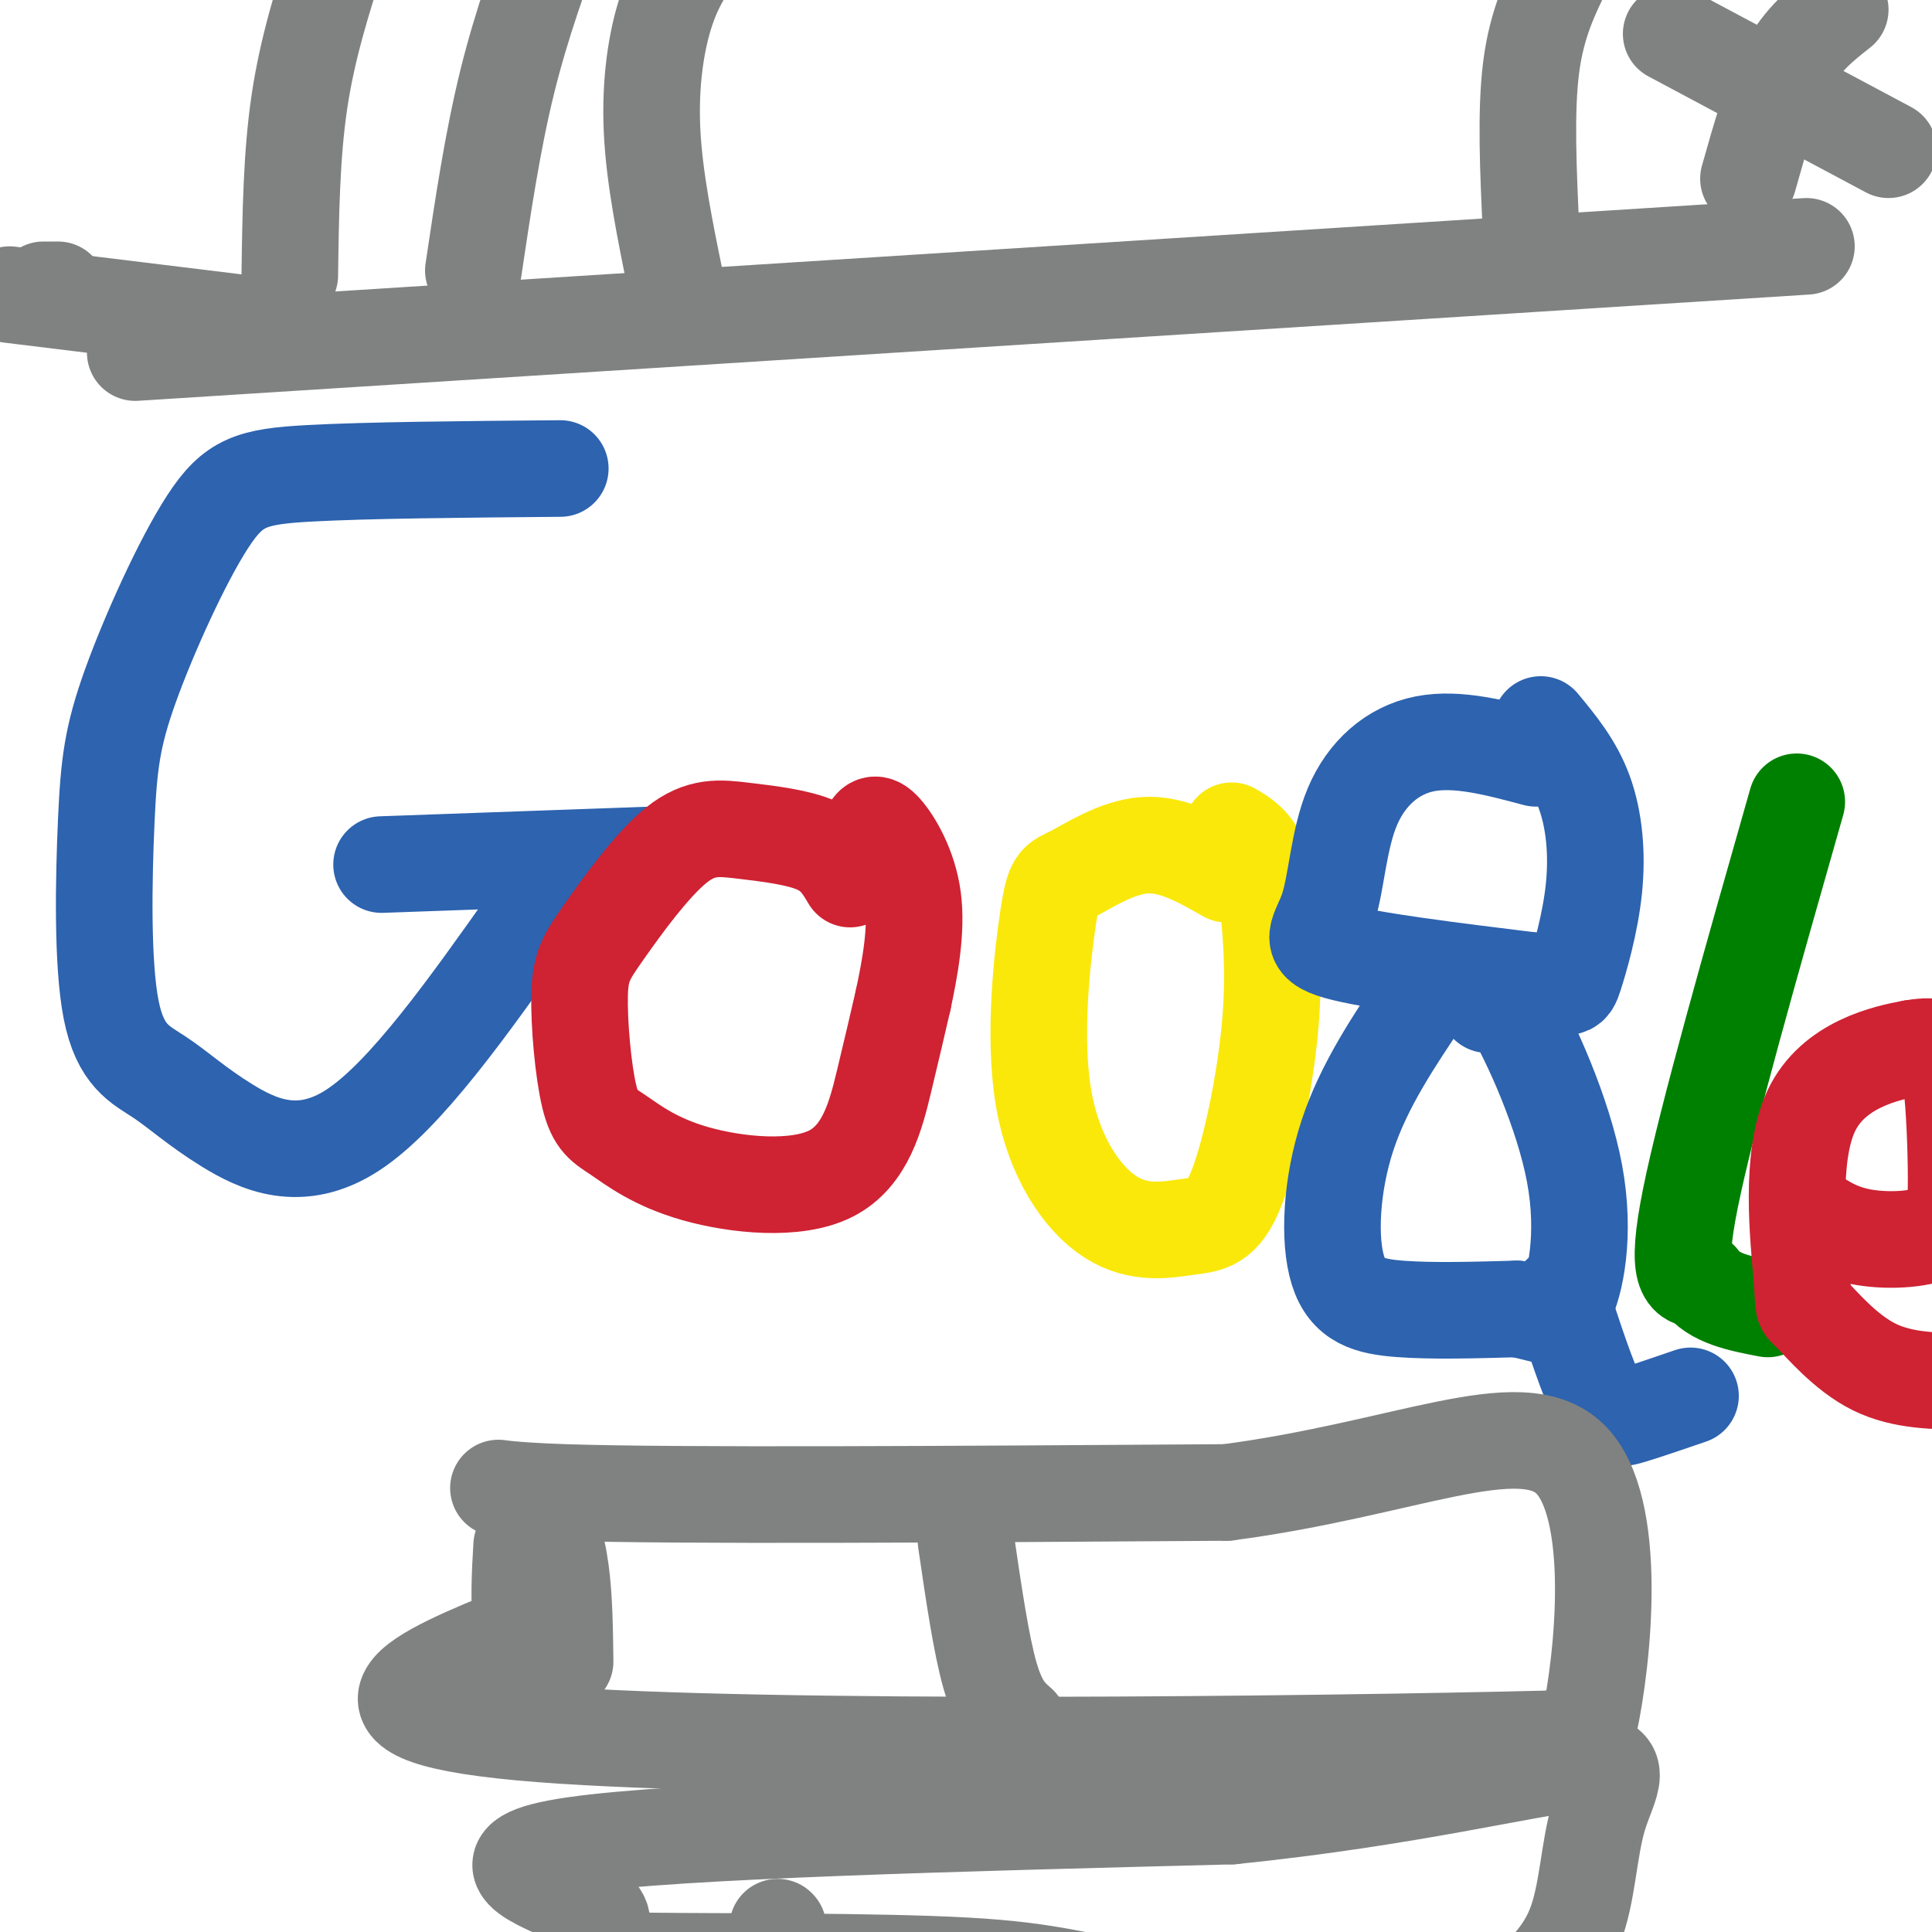
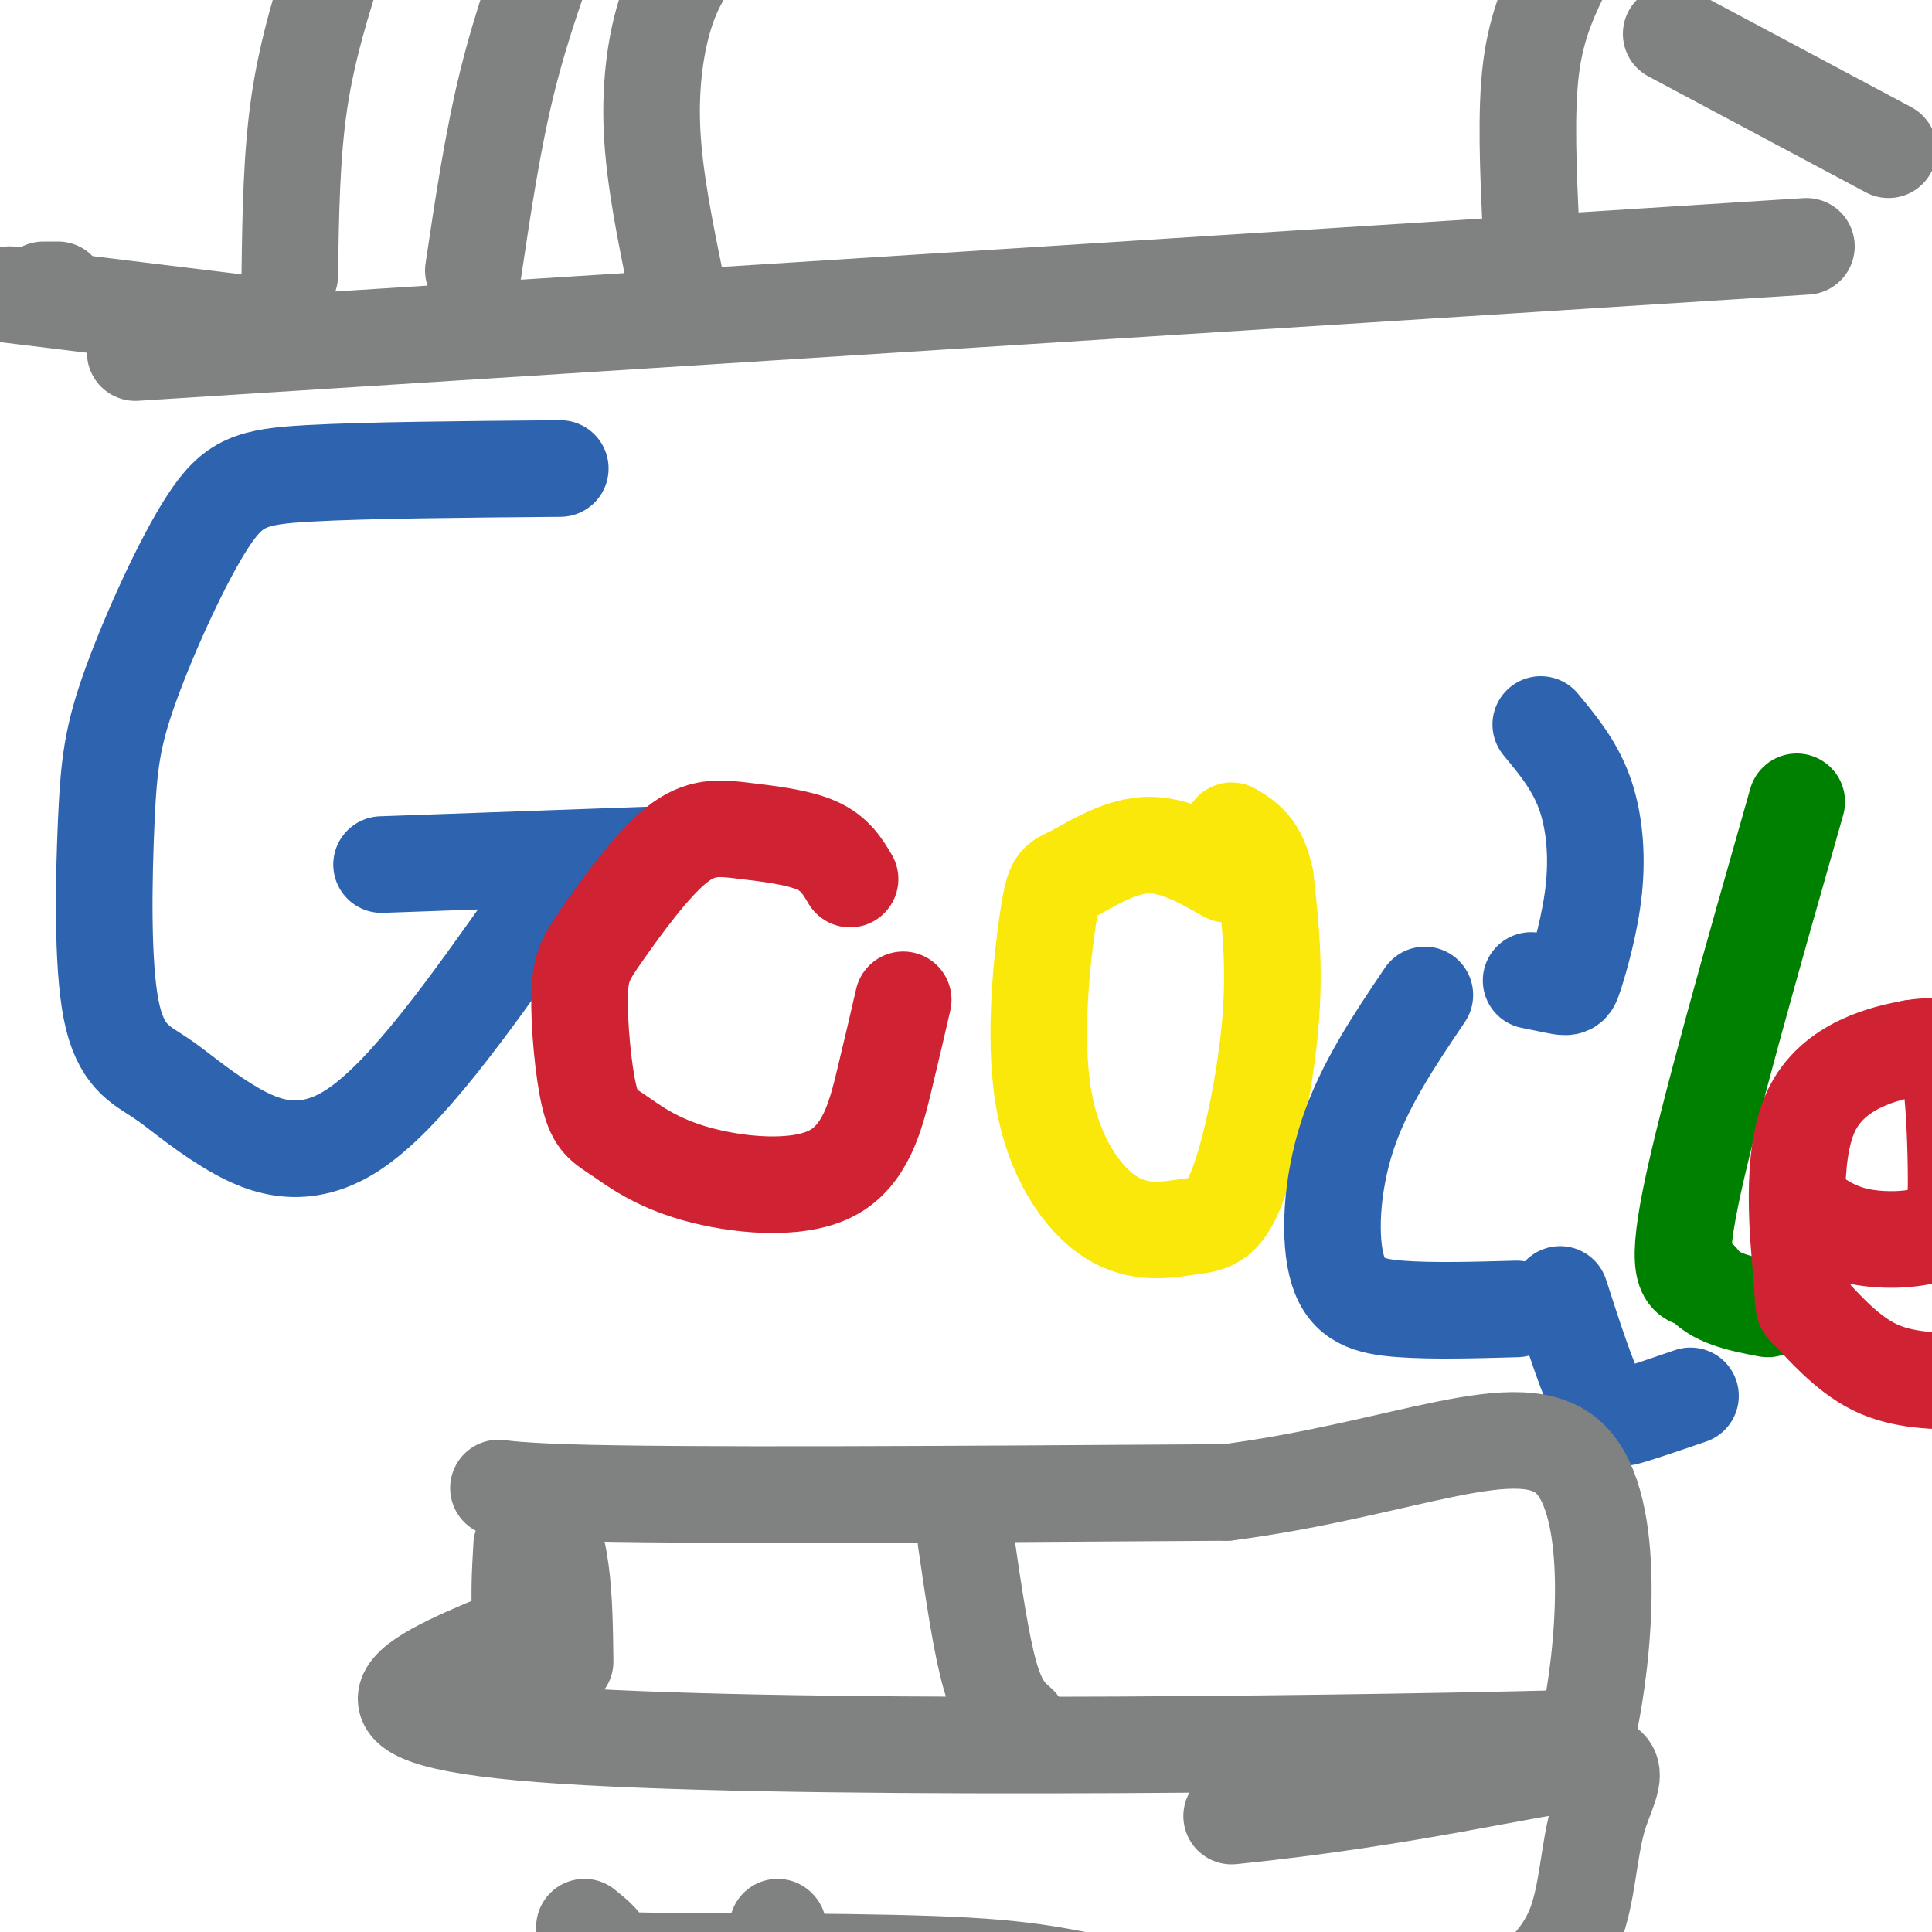
<svg xmlns="http://www.w3.org/2000/svg" viewBox="0 0 400 400" version="1.1">
  <g fill="none" stroke="#2d63af" stroke-width="20" stroke-linecap="round" stroke-linejoin="round">
    <path d="M116,97c-20.047,0.172 -40.093,0.344 -52,1c-11.907,0.656 -15.673,1.795 -21,10c-5.327,8.205 -12.213,23.477 -16,34c-3.787,10.523 -4.474,16.299 -5,28c-0.526,11.701 -0.892,29.329 1,39c1.892,9.671 6.043,11.386 10,14c3.957,2.614 7.719,6.127 14,10c6.281,3.873 15.080,8.107 26,1c10.920,-7.107 23.960,-25.553 37,-44" />
    <path d="M110,190c6.667,-8.833 4.833,-8.917 3,-9" />
    <path d="M79,179c0.000,0.000 56.000,-2.000 56,-2" />
  </g>
  <g fill="none" stroke="#cf2233" stroke-width="20" stroke-linecap="round" stroke-linejoin="round">
    <path d="M176,182c-1.574,-2.657 -3.148,-5.314 -7,-7c-3.852,-1.686 -9.981,-2.400 -15,-3c-5.019,-0.600 -8.929,-1.085 -14,3c-5.071,4.085 -11.303,12.738 -15,18c-3.697,5.262 -4.858,7.131 -5,13c-0.142,5.869 0.734,15.739 2,21c1.266,5.261 2.922,5.912 6,8c3.078,2.088 7.578,5.611 16,8c8.422,2.389 20.768,3.643 28,0c7.232,-3.643 9.352,-12.184 11,-19c1.648,-6.816 2.824,-11.908 4,-17" />
-     <path d="M187,207c1.393,-6.548 2.875,-14.417 2,-21c-0.875,-6.583 -4.107,-11.881 -6,-14c-1.893,-2.119 -2.446,-1.060 -3,0" />
  </g>
  <g fill="none" stroke="#fae80b" stroke-width="20" stroke-linecap="round" stroke-linejoin="round">
    <path d="M254,181c-5.607,-3.190 -11.215,-6.380 -17,-6c-5.785,0.380 -11.748,4.330 -15,6c-3.252,1.670 -3.795,1.062 -5,9c-1.205,7.938 -3.074,24.423 -1,37c2.074,12.577 8.092,21.246 14,25c5.908,3.754 11.707,2.594 16,2c4.293,-0.594 7.079,-0.621 10,-8c2.921,-7.379 5.977,-22.108 7,-34c1.023,-11.892 0.011,-20.946 -1,-30" />
    <path d="M262,182c-1.333,-6.667 -4.167,-8.333 -7,-10" />
  </g>
  <g fill="none" stroke="#2d63af" stroke-width="20" stroke-linecap="round" stroke-linejoin="round">
-     <path d="M318,157c-8.126,-2.166 -16.252,-4.332 -23,-3c-6.748,1.332 -12.118,6.161 -15,13c-2.882,6.839 -3.276,15.687 -5,21c-1.724,5.313 -4.778,7.089 2,9c6.778,1.911 23.389,3.955 40,6" />
    <path d="M317,203c7.981,1.518 7.933,2.314 9,-1c1.067,-3.314 3.249,-10.738 4,-18c0.751,-7.262 0.072,-14.360 -2,-20c-2.072,-5.640 -5.536,-9.820 -9,-14" />
    <path d="M295,206c-6.292,9.327 -12.583,18.655 -16,29c-3.417,10.345 -3.958,21.708 -2,28c1.958,6.292 6.417,7.512 13,8c6.583,0.488 15.292,0.244 24,0" />
-     <path d="M314,271c5.665,0.871 7.828,3.048 10,-1c2.172,-4.048 4.354,-14.321 2,-27c-2.354,-12.679 -9.244,-27.766 -13,-34c-3.756,-6.234 -4.378,-3.617 -5,-1" />
    <path d="M323,268c2.867,8.867 5.733,17.733 8,22c2.267,4.267 3.933,3.933 7,3c3.067,-0.933 7.533,-2.467 12,-4" />
  </g>
  <g fill="none" stroke="#008000" stroke-width="20" stroke-linecap="round" stroke-linejoin="round">
    <path d="M372,166c-9.333,32.750 -18.667,65.500 -22,82c-3.333,16.500 -0.667,16.750 2,17" />
    <path d="M352,265c2.667,3.833 8.333,4.917 14,6" />
  </g>
  <g fill="none" stroke="#cf2233" stroke-width="20" stroke-linecap="round" stroke-linejoin="round">
    <path d="M373,250c3.385,2.463 6.770,4.926 12,6c5.230,1.074 12.305,0.760 16,-1c3.695,-1.760 4.011,-4.967 4,-11c-0.011,-6.033 -0.349,-14.894 -1,-20c-0.651,-5.106 -1.615,-6.459 -3,-7c-1.385,-0.541 -3.193,-0.271 -5,0" />
    <path d="M396,217c-5.415,0.967 -16.451,3.383 -21,13c-4.549,9.617 -2.611,26.433 -2,34c0.611,7.567 -0.105,5.883 2,8c2.105,2.117 7.030,8.033 13,11c5.970,2.967 12.985,2.983 20,3" />
  </g>
  <g fill="none" stroke="#808282" stroke-width="20" stroke-linecap="round" stroke-linejoin="round">
    <path d="M117,344c-0.156,-13.178 -0.311,-26.356 -6,-32c-5.689,-5.644 -16.911,-3.756 6,-3c22.911,0.756 79.956,0.378 137,0" />
    <path d="M254,309c36.929,-4.821 60.750,-16.875 71,-7c10.250,9.875 6.929,41.679 4,55c-2.929,13.321 -5.464,8.161 -8,3" />
    <path d="M321,360c-47.511,1.178 -162.289,2.622 -209,-1c-46.711,-3.622 -25.356,-12.311 -4,-21" />
    <path d="M108,338c-0.667,-6.500 -0.333,-12.250 0,-18" />
    <path d="M200,319c1.583,10.833 3.167,21.667 5,28c1.833,6.333 3.917,8.167 6,10" />
-     <path d="M124,400c0.911,-1.867 1.822,-3.733 -5,-7c-6.822,-3.267 -21.378,-7.933 0,-11c21.378,-3.067 78.689,-4.533 136,-6" />
    <path d="M255,376c37.067,-3.770 61.734,-10.194 72,-11c10.266,-0.806 6.129,4.008 4,11c-2.129,6.992 -2.251,16.163 -5,23c-2.749,6.837 -8.125,11.341 -12,14c-3.875,2.659 -6.250,3.474 -19,3c-12.750,-0.474 -35.875,-2.237 -59,-4" />
    <path d="M236,412c-13.488,-1.707 -17.708,-3.973 -36,-5c-18.292,-1.027 -50.656,-0.815 -65,-1c-14.344,-0.185 -10.670,-0.767 -10,-2c0.670,-1.233 -1.665,-3.116 -4,-5" />
    <path d="M162,406c0.000,0.000 0.100,0.100 0.1,0.1" />
    <path d="M161,399c0.000,0.000 0.100,0.100 0.1,0.1" />
    <path d="M9,60c0.000,0.000 3.000,0.000 3,0" />
    <path d="M374,51c0.000,0.000 -346.000,22.000 -346,22" />
    <path d="M51,67c0.000,0.000 -49.000,-6.000 -49,-6" />
    <path d="M317,48c-0.583,-12.417 -1.167,-24.833 0,-34c1.167,-9.167 4.083,-15.083 7,-21" />
    <path d="M346,7c0.000,0.000 45.000,24.000 45,24" />
-     <path d="M362,37c2.417,-8.583 4.833,-17.167 8,-23c3.167,-5.833 7.083,-8.917 11,-12" />
    <path d="M60,57c0.167,-12.417 0.333,-24.833 2,-36c1.667,-11.167 4.833,-21.083 8,-31" />
    <path d="M98,56c2.000,-13.417 4.000,-26.833 7,-39c3.000,-12.167 7.000,-23.083 11,-34" />
    <path d="M140,59c-2.267,-11.044 -4.533,-22.089 -5,-32c-0.467,-9.911 0.867,-18.689 3,-25c2.133,-6.311 5.067,-10.156 8,-14" />
  </g>
</svg>